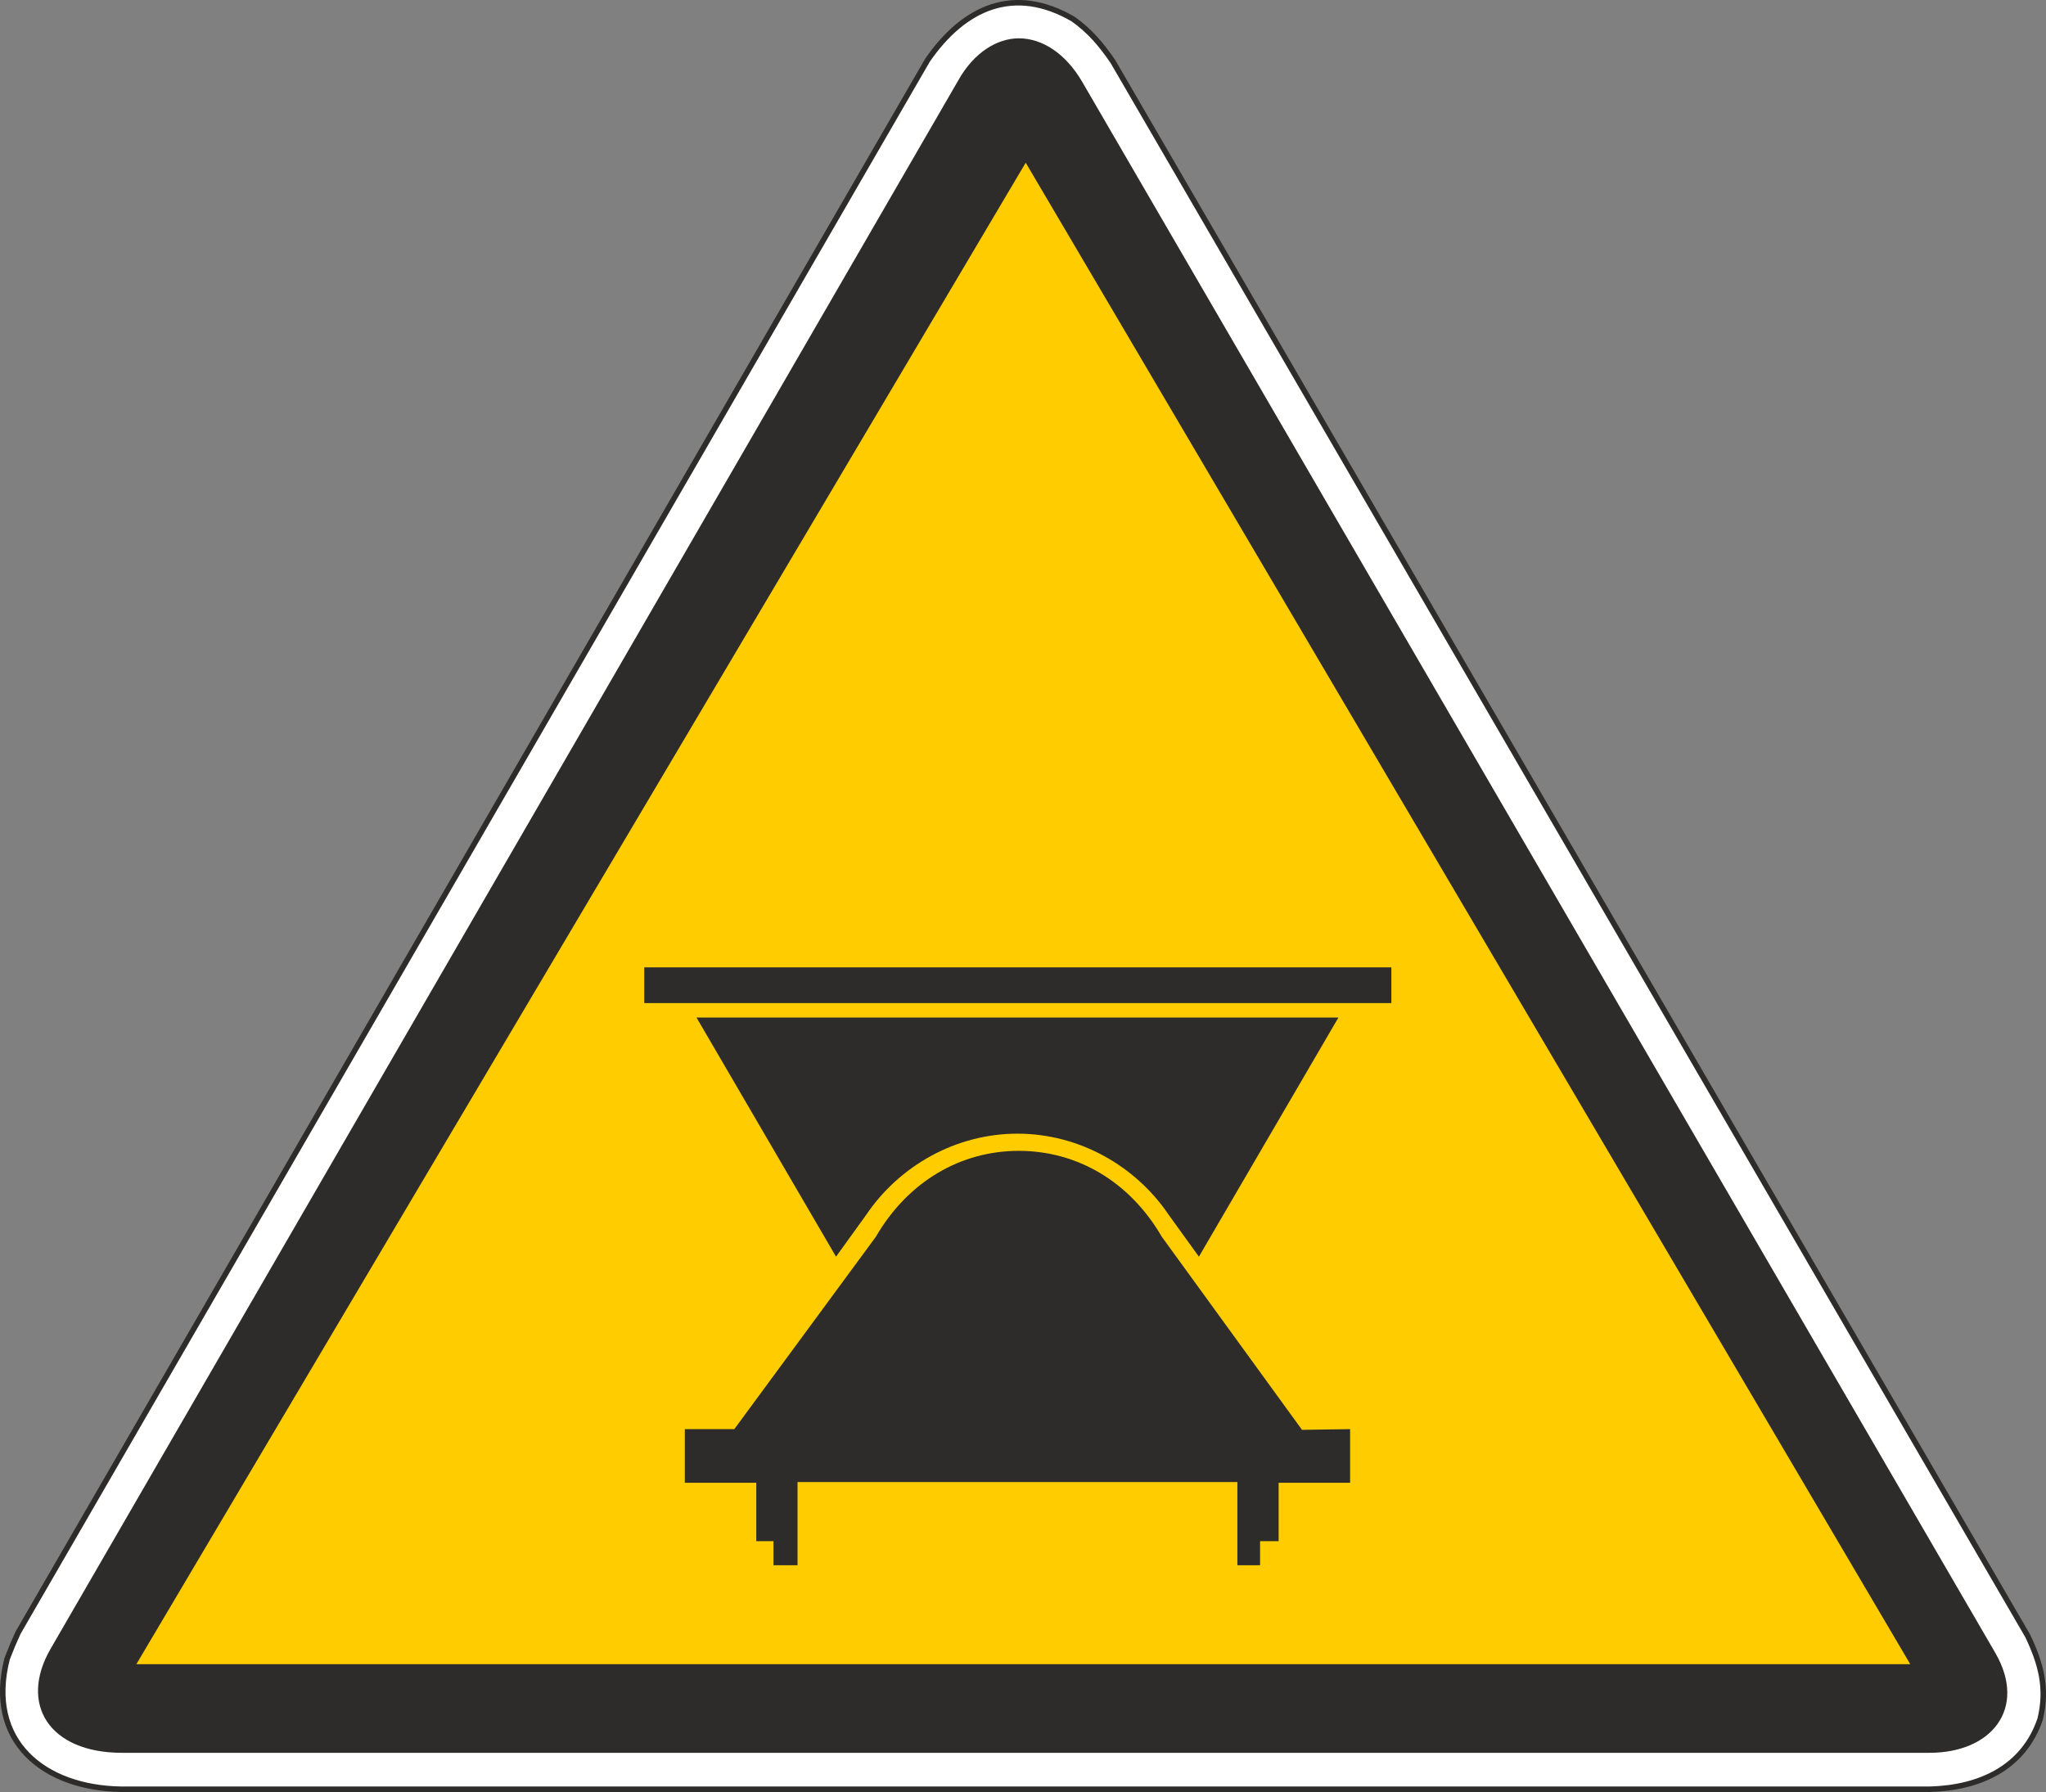
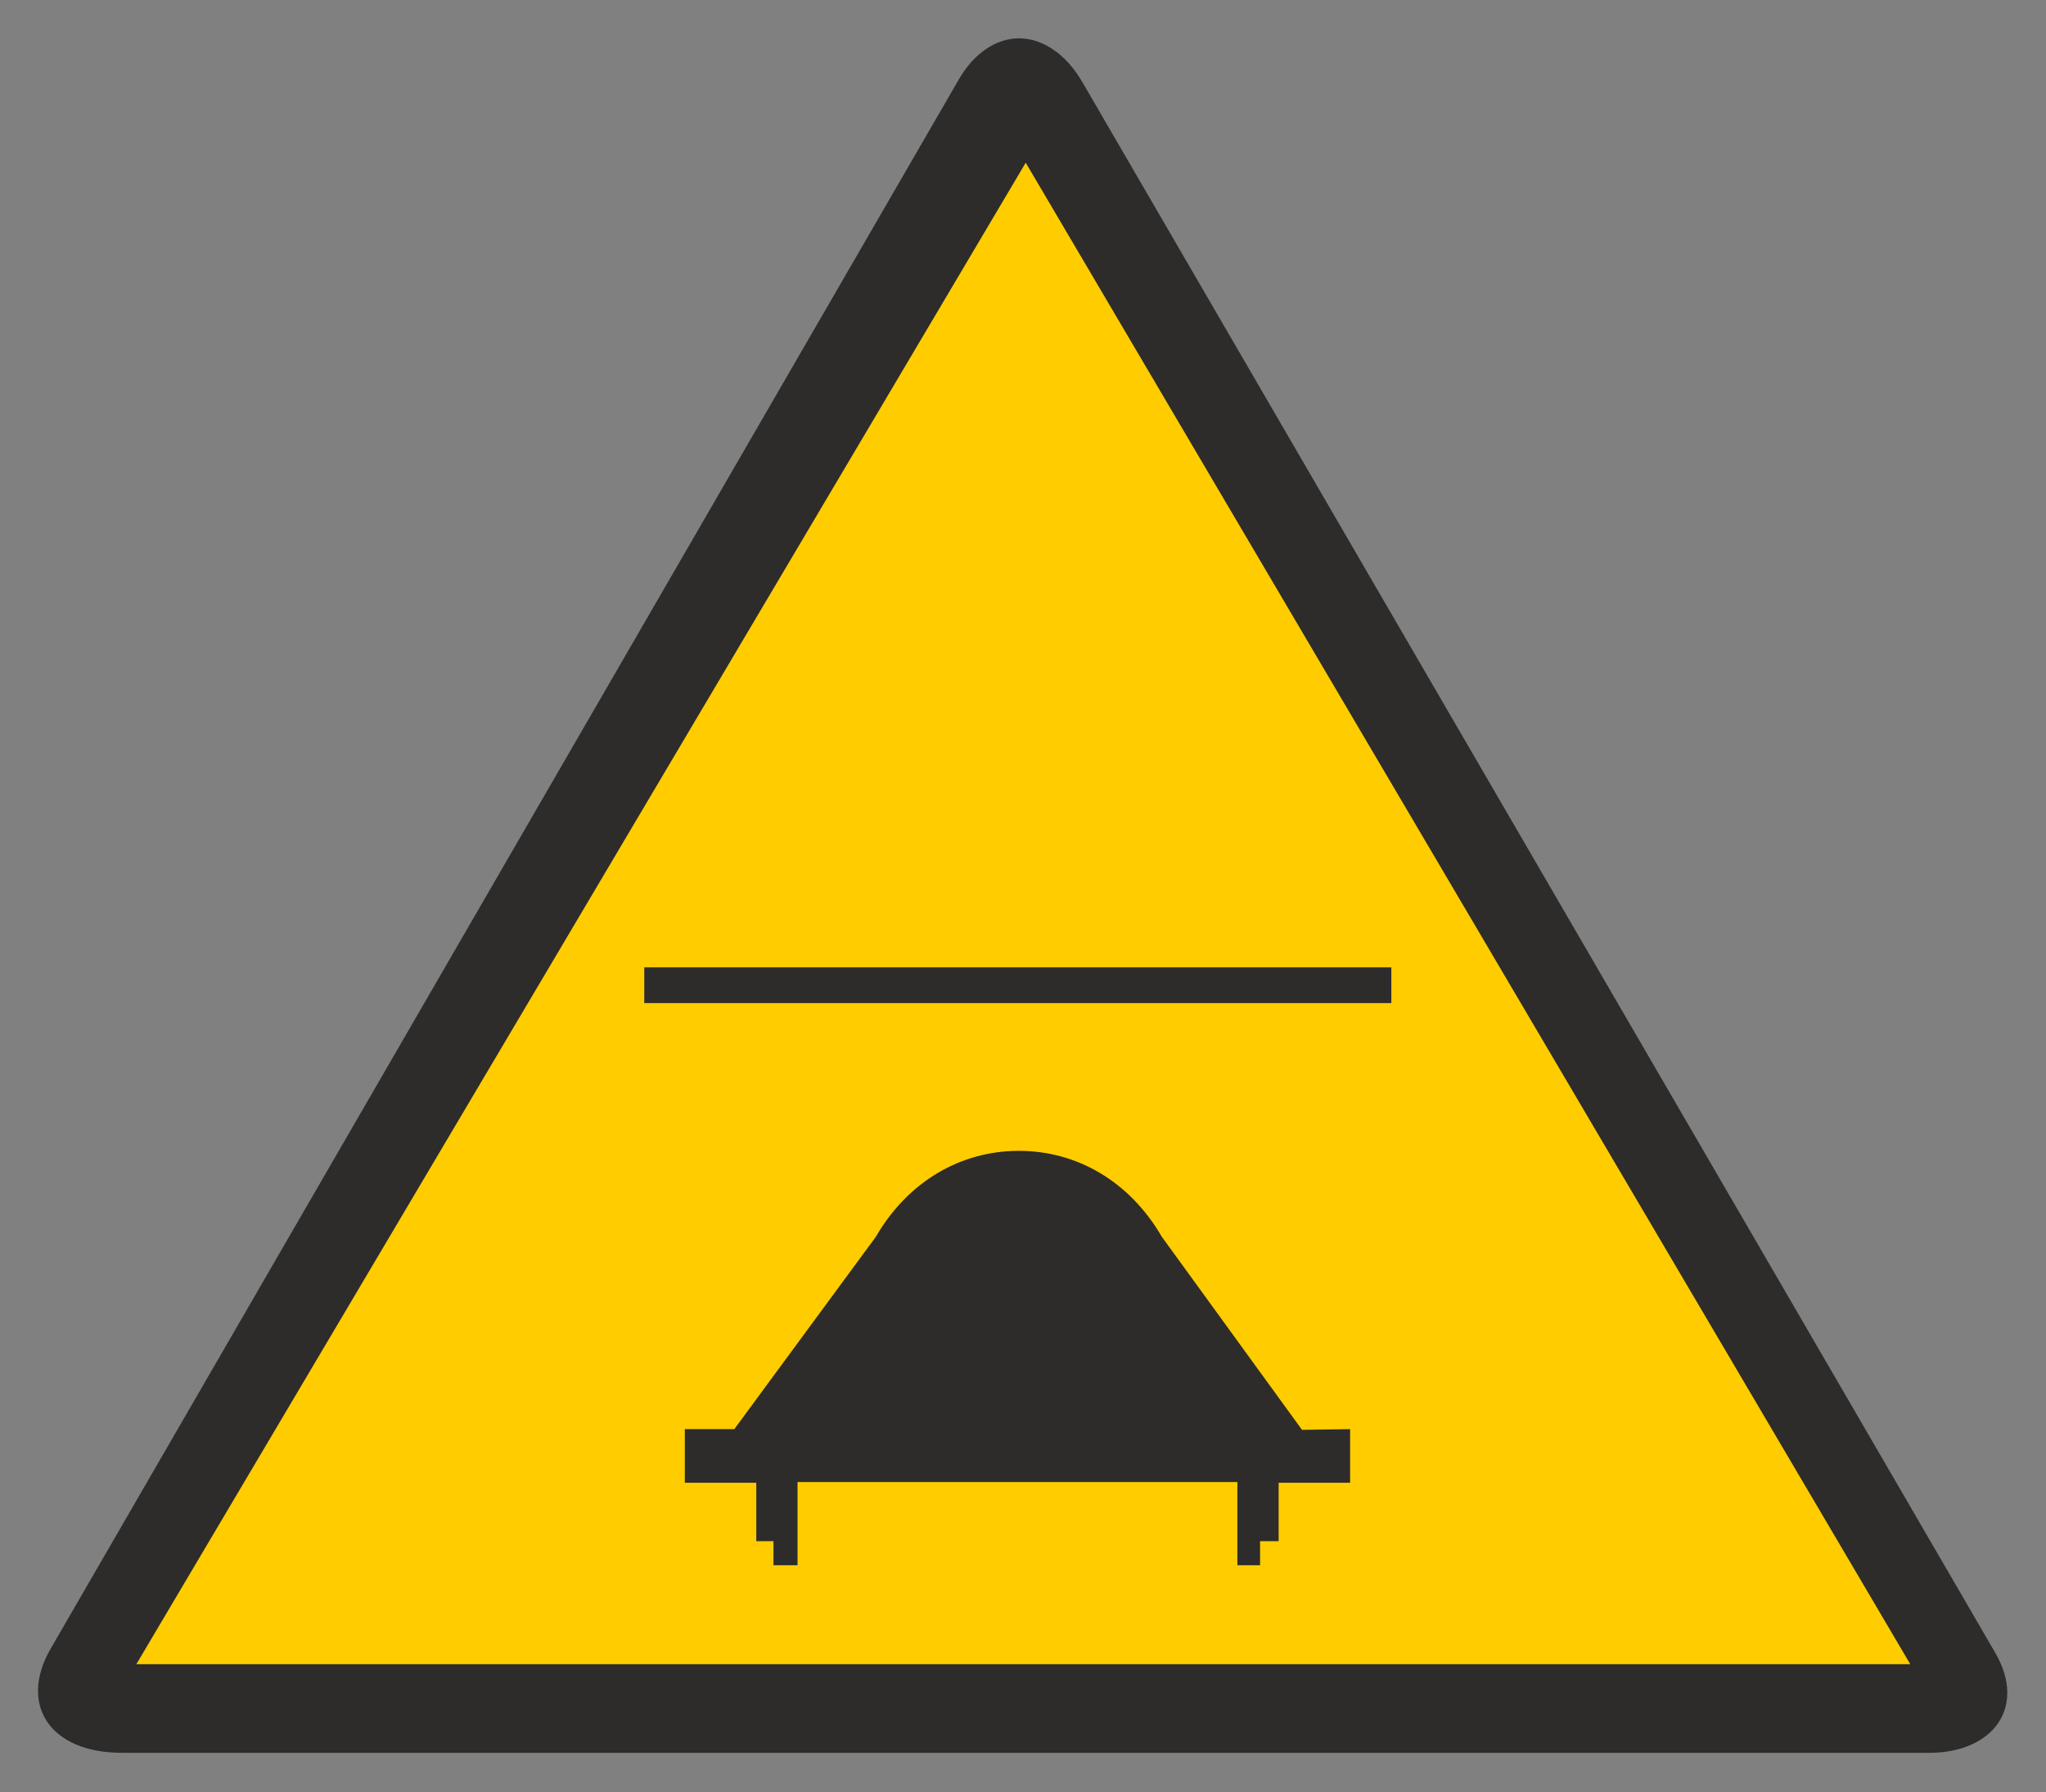
<svg xmlns="http://www.w3.org/2000/svg" height="250.345" viewBox="0 0 214.34 187.759" width="285.786">
  <rect x="0" y="0" width="214.34" height="187.759" fill="#808080" stroke="none" />
-   <path style="fill:#fff;stroke:#2d2c2b;stroke-width:.576;stroke-miterlimit:10.433" d="M288.278 334.329c3.816-5.544 9.072-7.92 15.264-4.32 1.728 1.224 2.952 2.664 4.176 4.464l95.832 164.952c1.368 2.88 2.088 5.472 1.296 8.712-1.728 5.112-6.336 7.2-11.52 7.344H203.75c-7.992-.144-14.112-4.968-11.88-13.68l.576-1.44.576-1.296z" transform="translate(-191.12 -328.01)" />
  <path style="fill:#2d2c2b" d="m196.406 500.793 95.112-164.376c1.656-2.952 4.104-4.392 6.336-4.392 2.448 0 4.896 1.584 6.624 4.536l95.688 164.664c3.312 5.76-.36 10.44-6.912 10.44h-189.36c-7.632 0-10.8-5.112-7.488-10.872z" transform="translate(-191.12 -328.01)" />
  <path style="fill:#fc0" d="m391.238 502.377-92.664-157.32-93.168 157.32z" transform="translate(-191.12 -328.01)" />
  <path style="fill:#2d2c2b" d="M258.614 429.369h78.264v3.744h-78.264zm39.096 53.928h23.04v8.712h2.376v-2.52h1.944v-6.12h7.488v-5.616l-5.04.072-14.688-20.232c-3.384-5.832-8.928-9-14.976-9s-11.592 3.168-14.976 9l-14.832 20.16h-5.184v5.616h7.488v6.12h1.8v2.52h2.52v-8.712zm23.04-5.544-13.464-18.432c-1.152-1.728-2.952-3.24-5.112-4.248-1.368-.576-2.88-.792-4.32-.792-1.44 0-2.952.216-4.32.792-2.16 1.008-3.96 2.52-5.112 4.248l-13.464 18.432z" transform="translate(-191.12 -328.01)" />
-   <path style="fill:#2d2c2b" d="M297.71 446.793c6.48 0 12.384 3.384 15.84 8.496l3.168 4.392 14.616-25.056h-67.248l14.616 25.056 3.168-4.392c3.456-5.112 9.36-8.496 15.84-8.496z" transform="translate(-191.12 -328.01)" />
-   <path style="fill:#2d2c2b" d="M297.71 455.865c3.312 0 6.48 1.728 8.136 4.176l6.552 9.432c-3.456 3.528-8.496 5.832-13.752 5.832h-1.872c-5.256 0-10.296-2.304-13.752-5.832l6.552-9.432c1.656-2.448 4.824-4.176 8.136-4.176z" transform="translate(-191.12 -328.01)" />
</svg>